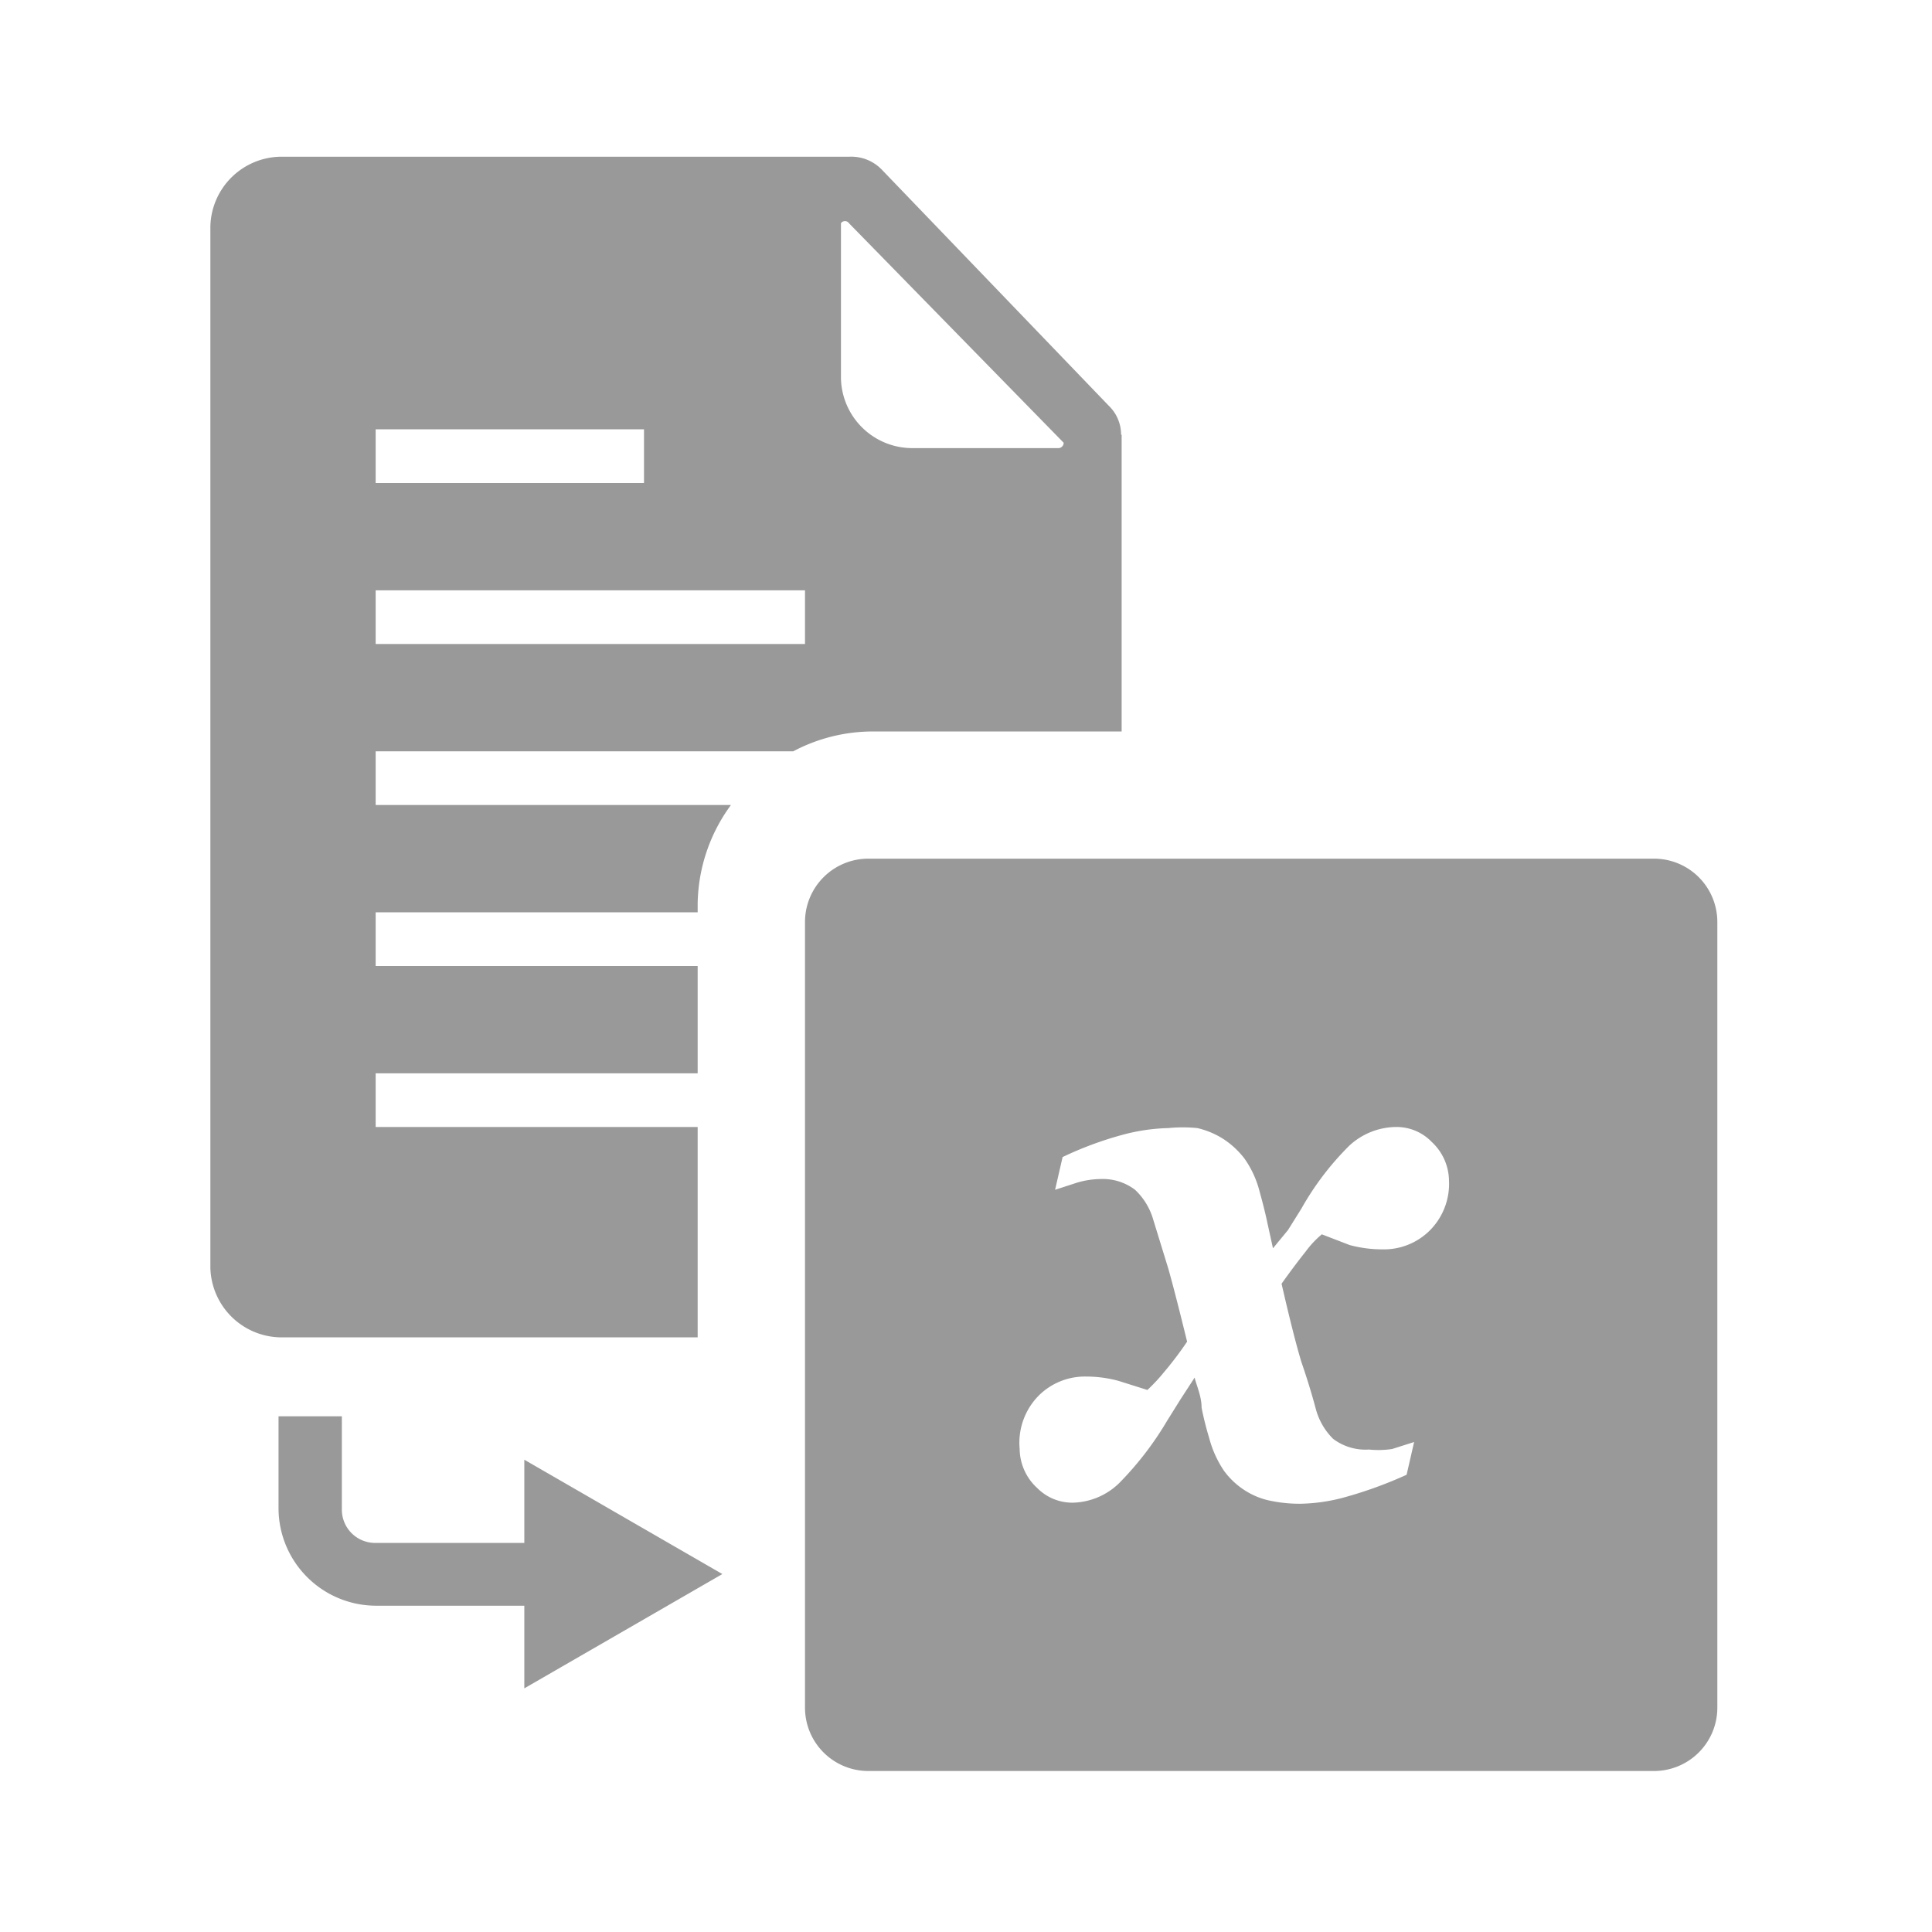
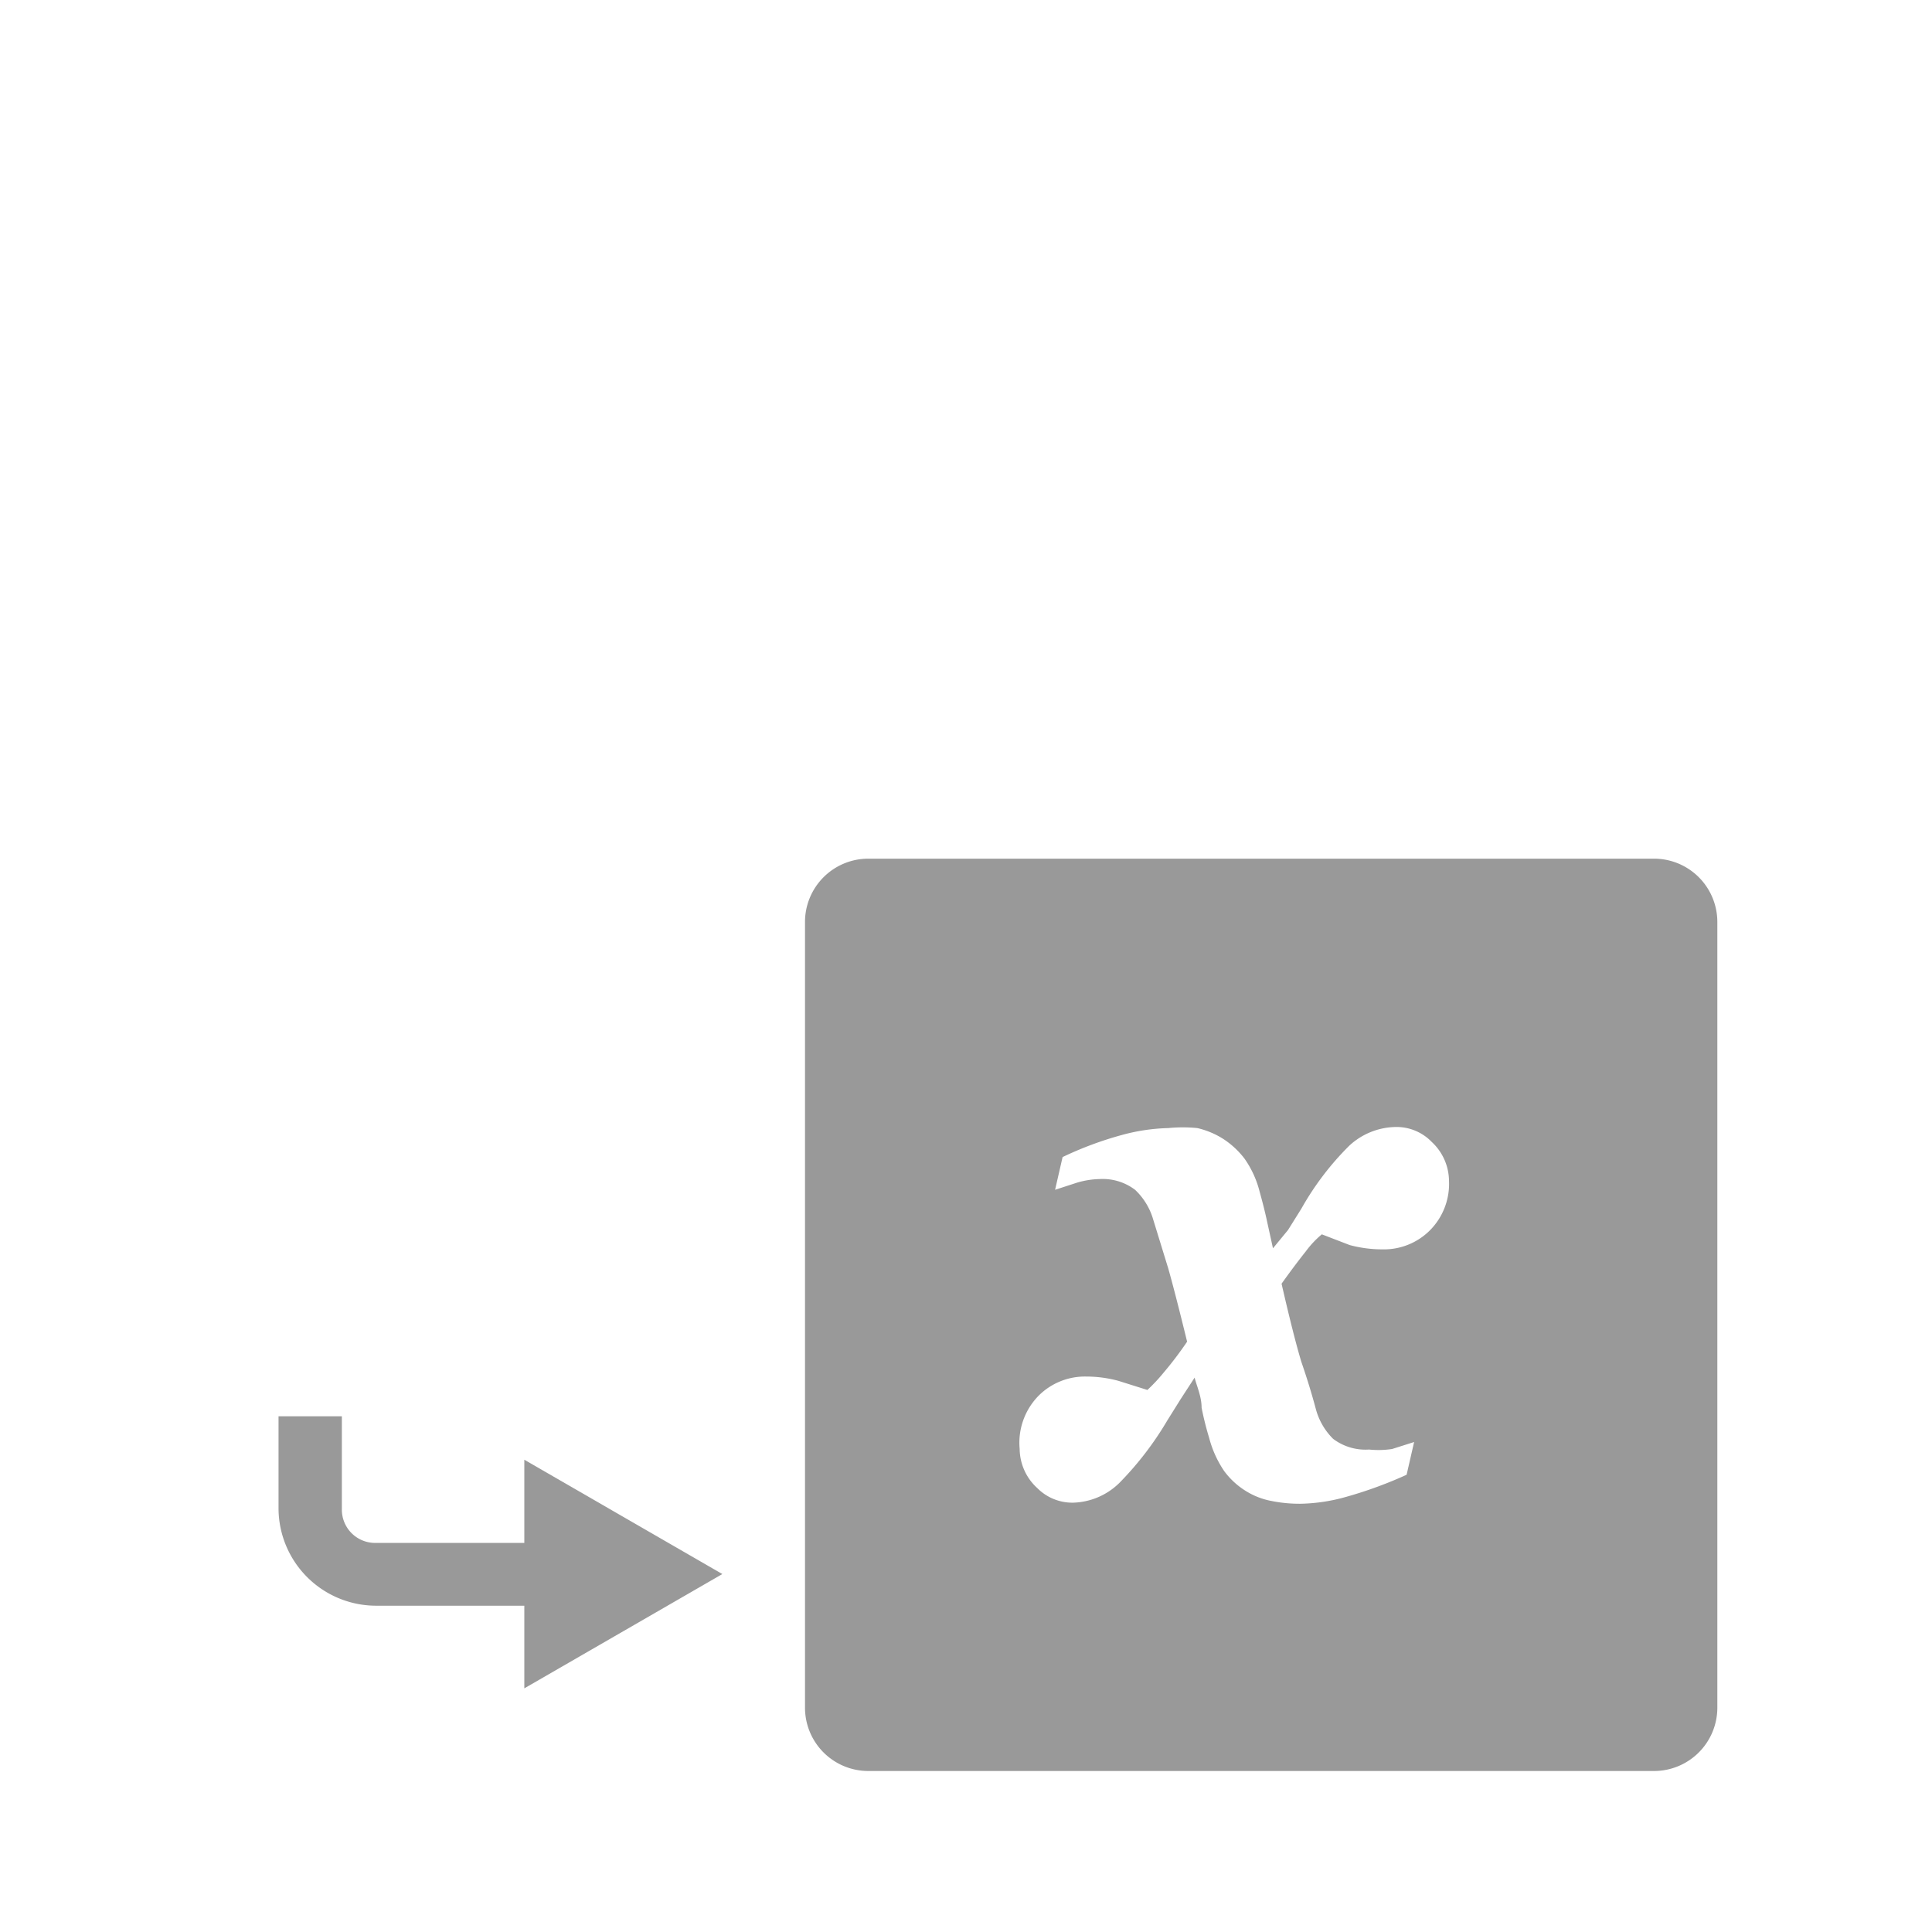
<svg xmlns="http://www.w3.org/2000/svg" viewBox="0 0 36 36">
  <defs>
    <style>.cls-1{fill:#999}.cls-2{fill:#999}.cls-3{fill:#999}</style>
  </defs>
  <path id="icon-colour-green" class="cls-1" d="M9.77 31.46v-1.54H7a1.82 1.82 0 0 1-1.81-1.81v-1.72h1.18v1.73a.62.62 0 0 0 .63.63h2.77V27.2l3.69 2.13z" />
-   <path id="icon-colour-blue" class="cls-2" d="M20.89 8.1a.75.75 0 0 0-.23-.54l-4.23-4.4a.79.79 0 0 0-.6-.24H5.25a1.33 1.33 0 0 0-1.33 1.3v19.4a1.33 1.33 0 0 0 1.33 1.3H13V21H7v-1h6v-2H7v-1h6v-.17a3.18 3.18 0 0 1 .62-1.83H7v-1h7.78a3.17 3.17 0 0 1 1.47-.37h4.65V8.1zM7 8h5v1H7V8zm8 4H7v-1h8v1zm4.73-3.65H17a1.33 1.33 0 0 1-1.33-1.3V4.16a.09.09 0 0 1 .15 0l4 4.09a.1.1 0 0 1-.09.1z" />
  <path id="icon-colour-charcoal" class="cls-3" d="M30.82 16H16.18A1.18 1.18 0 0 0 15 17.18v14.64A1.18 1.18 0 0 0 16.18 33h14.64A1.18 1.18 0 0 0 32 31.82V17.18A1.18 1.18 0 0 0 30.82 16zm-4.18 6.93a1.21 1.21 0 0 1-.88.35 2.34 2.34 0 0 1-.61-.08l-.52-.2a1.8 1.8 0 0 0-.3.32q-.2.25-.45.6.23 1 .37 1.46c.1.29.19.58.27.88a1.23 1.23 0 0 0 .32.55 1 1 0 0 0 .67.2 1.69 1.69 0 0 0 .43-.01l.41-.13-.14.61a7.83 7.83 0 0 1-1.12.41 3.32 3.32 0 0 1-.85.13 2.64 2.64 0 0 1-.54-.05 1.39 1.39 0 0 1-.49-.19 1.45 1.45 0 0 1-.4-.37 2 2 0 0 1-.28-.62 5.67 5.67 0 0 1-.14-.56c0-.21-.09-.4-.13-.56l-.26.4-.25.4a6 6 0 0 1-.89 1.16A1.28 1.28 0 0 1 20 28a.92.92 0 0 1-.67-.27A1 1 0 0 1 19 27a1.25 1.25 0 0 1 .36-1 1.22 1.22 0 0 1 .88-.35 2.3 2.3 0 0 1 .6.08l.54.17a3.21 3.21 0 0 0 .3-.32 6.68 6.68 0 0 0 .44-.58q-.22-.9-.35-1.36l-.28-.91a1.23 1.23 0 0 0-.34-.56 1 1 0 0 0-.66-.2 1.58 1.58 0 0 0-.43.07l-.4.13.14-.61a6.57 6.57 0 0 1 1.1-.41 3.6 3.6 0 0 1 .87-.13 2.77 2.77 0 0 1 .54 0 1.55 1.55 0 0 1 .48.2 1.58 1.58 0 0 1 .4.37 1.85 1.85 0 0 1 .28.61c.05.18.1.37.14.56l.11.5.28-.34.25-.4a5.34 5.34 0 0 1 .89-1.17A1.3 1.3 0 0 1 26 21a.91.91 0 0 1 .68.28A1 1 0 0 1 27 22a1.23 1.23 0 0 1-.36.93z" />
</svg>